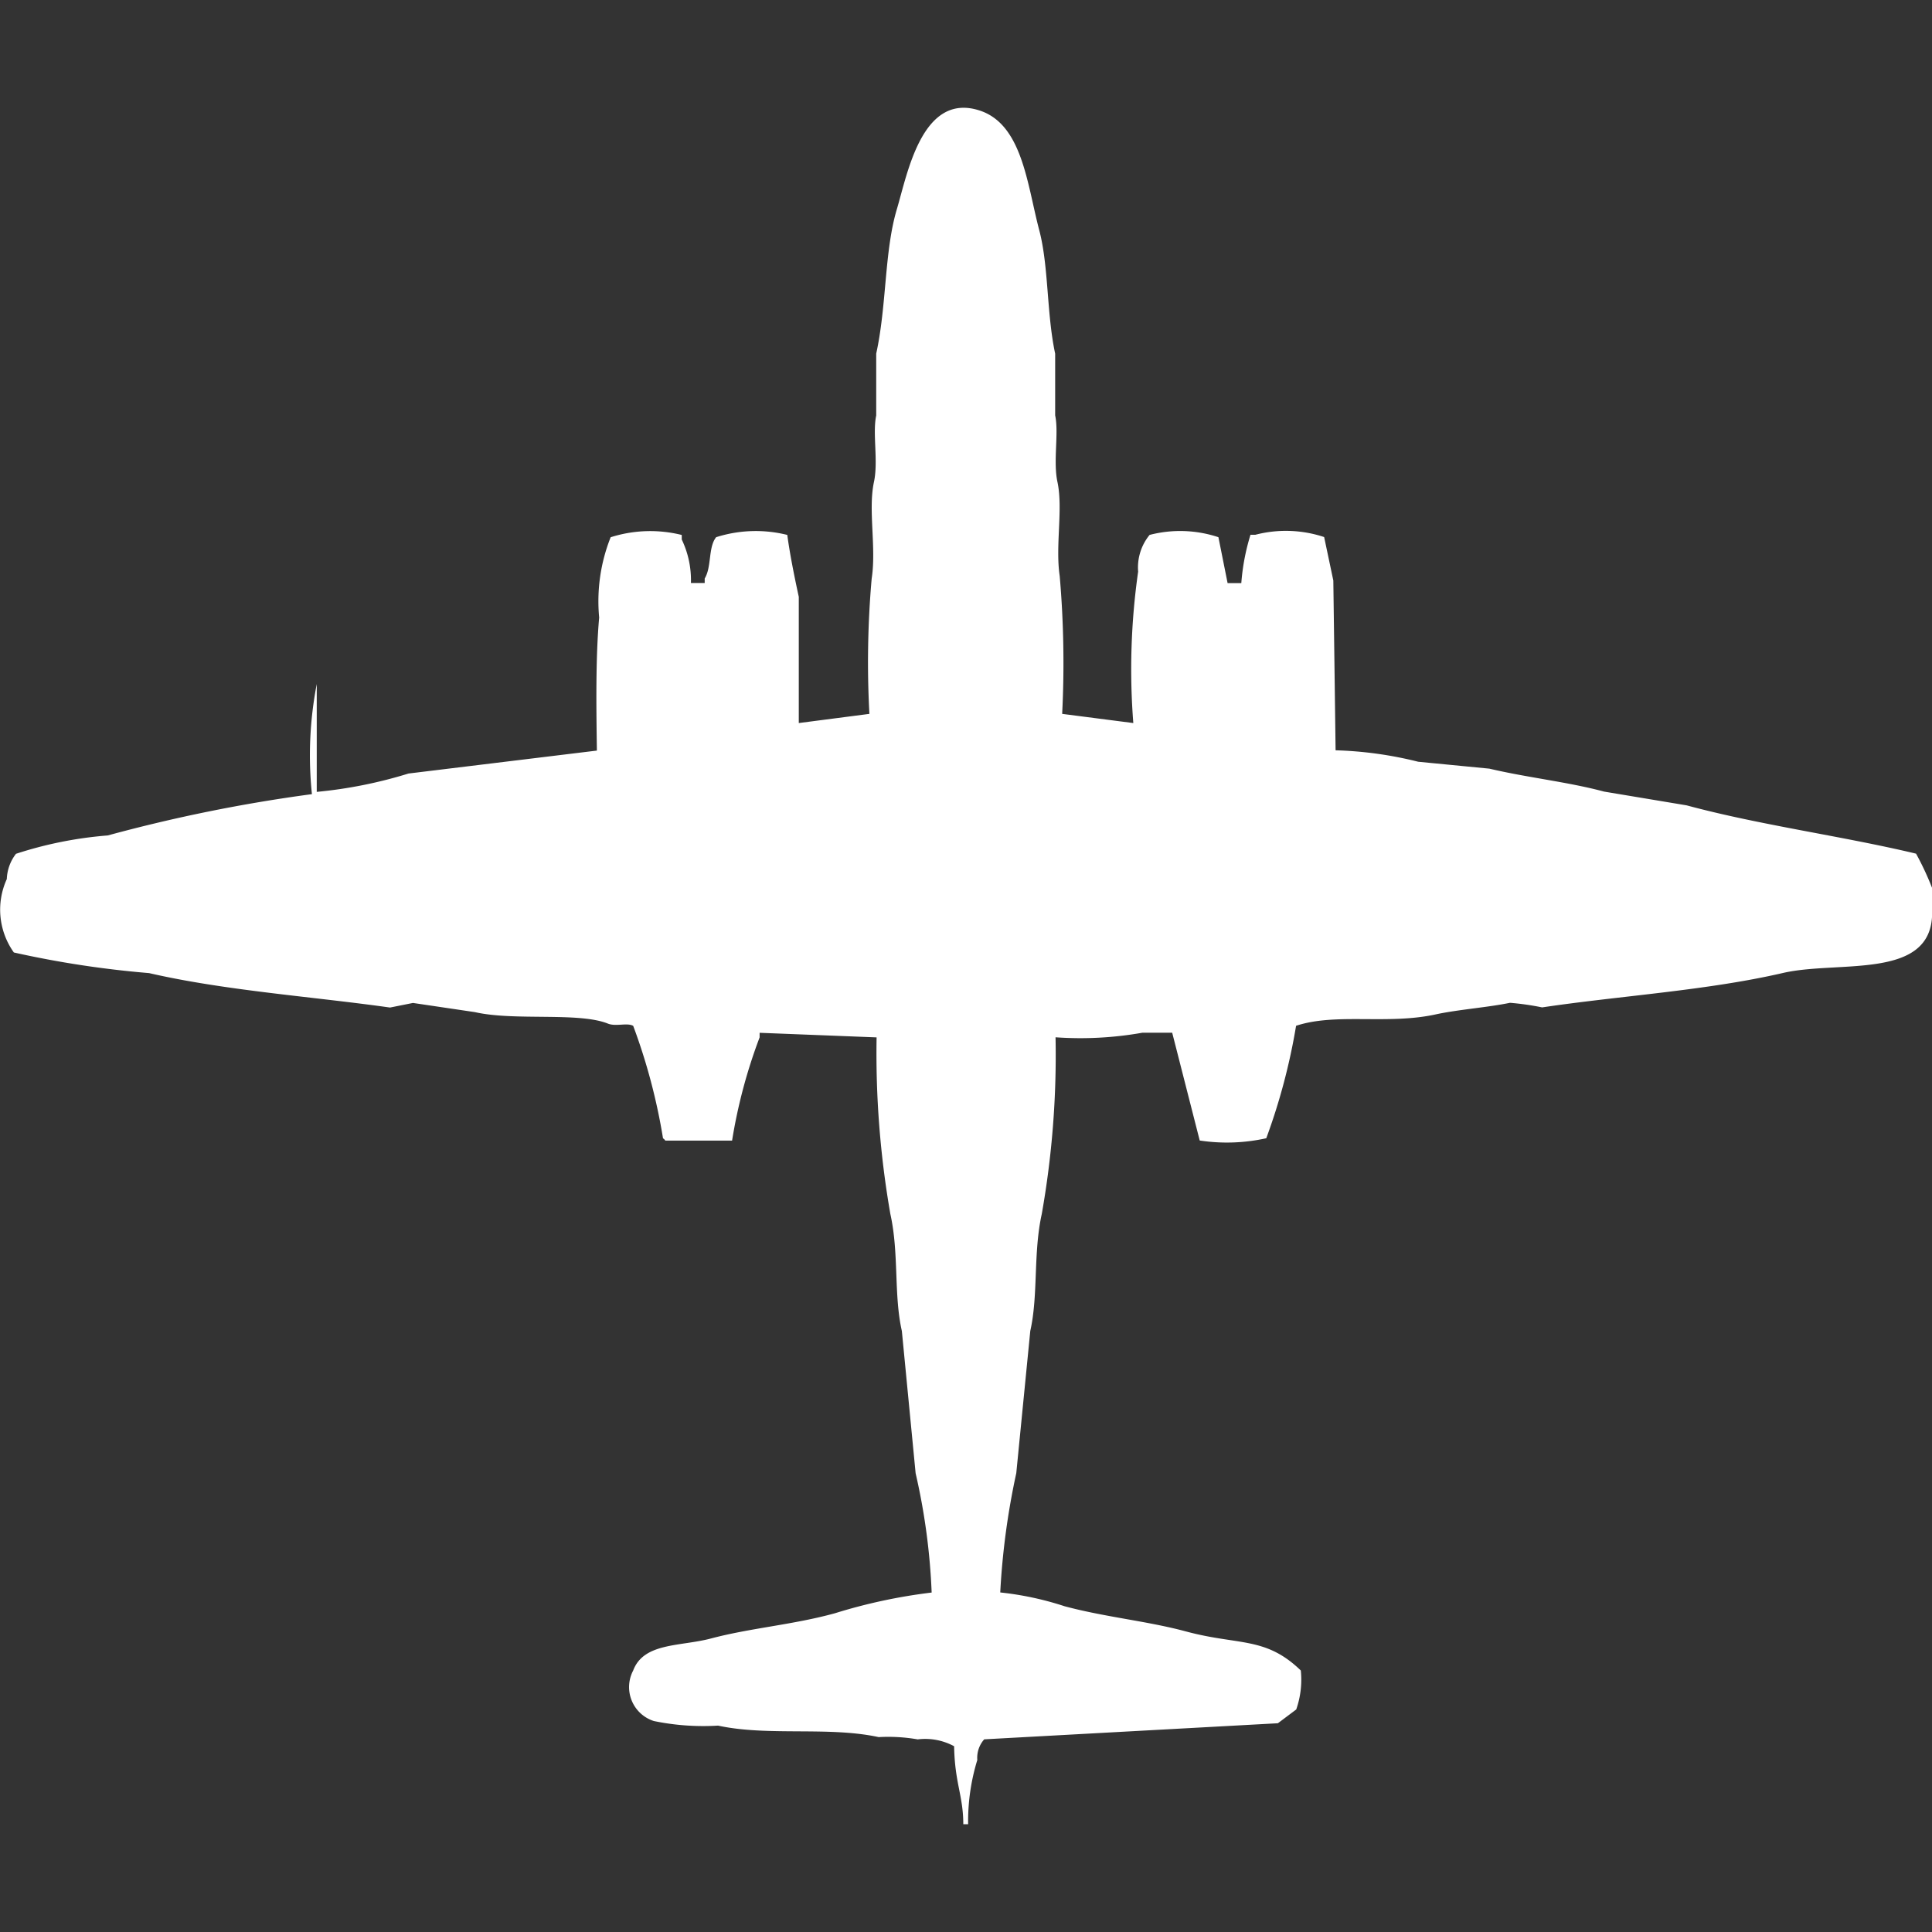
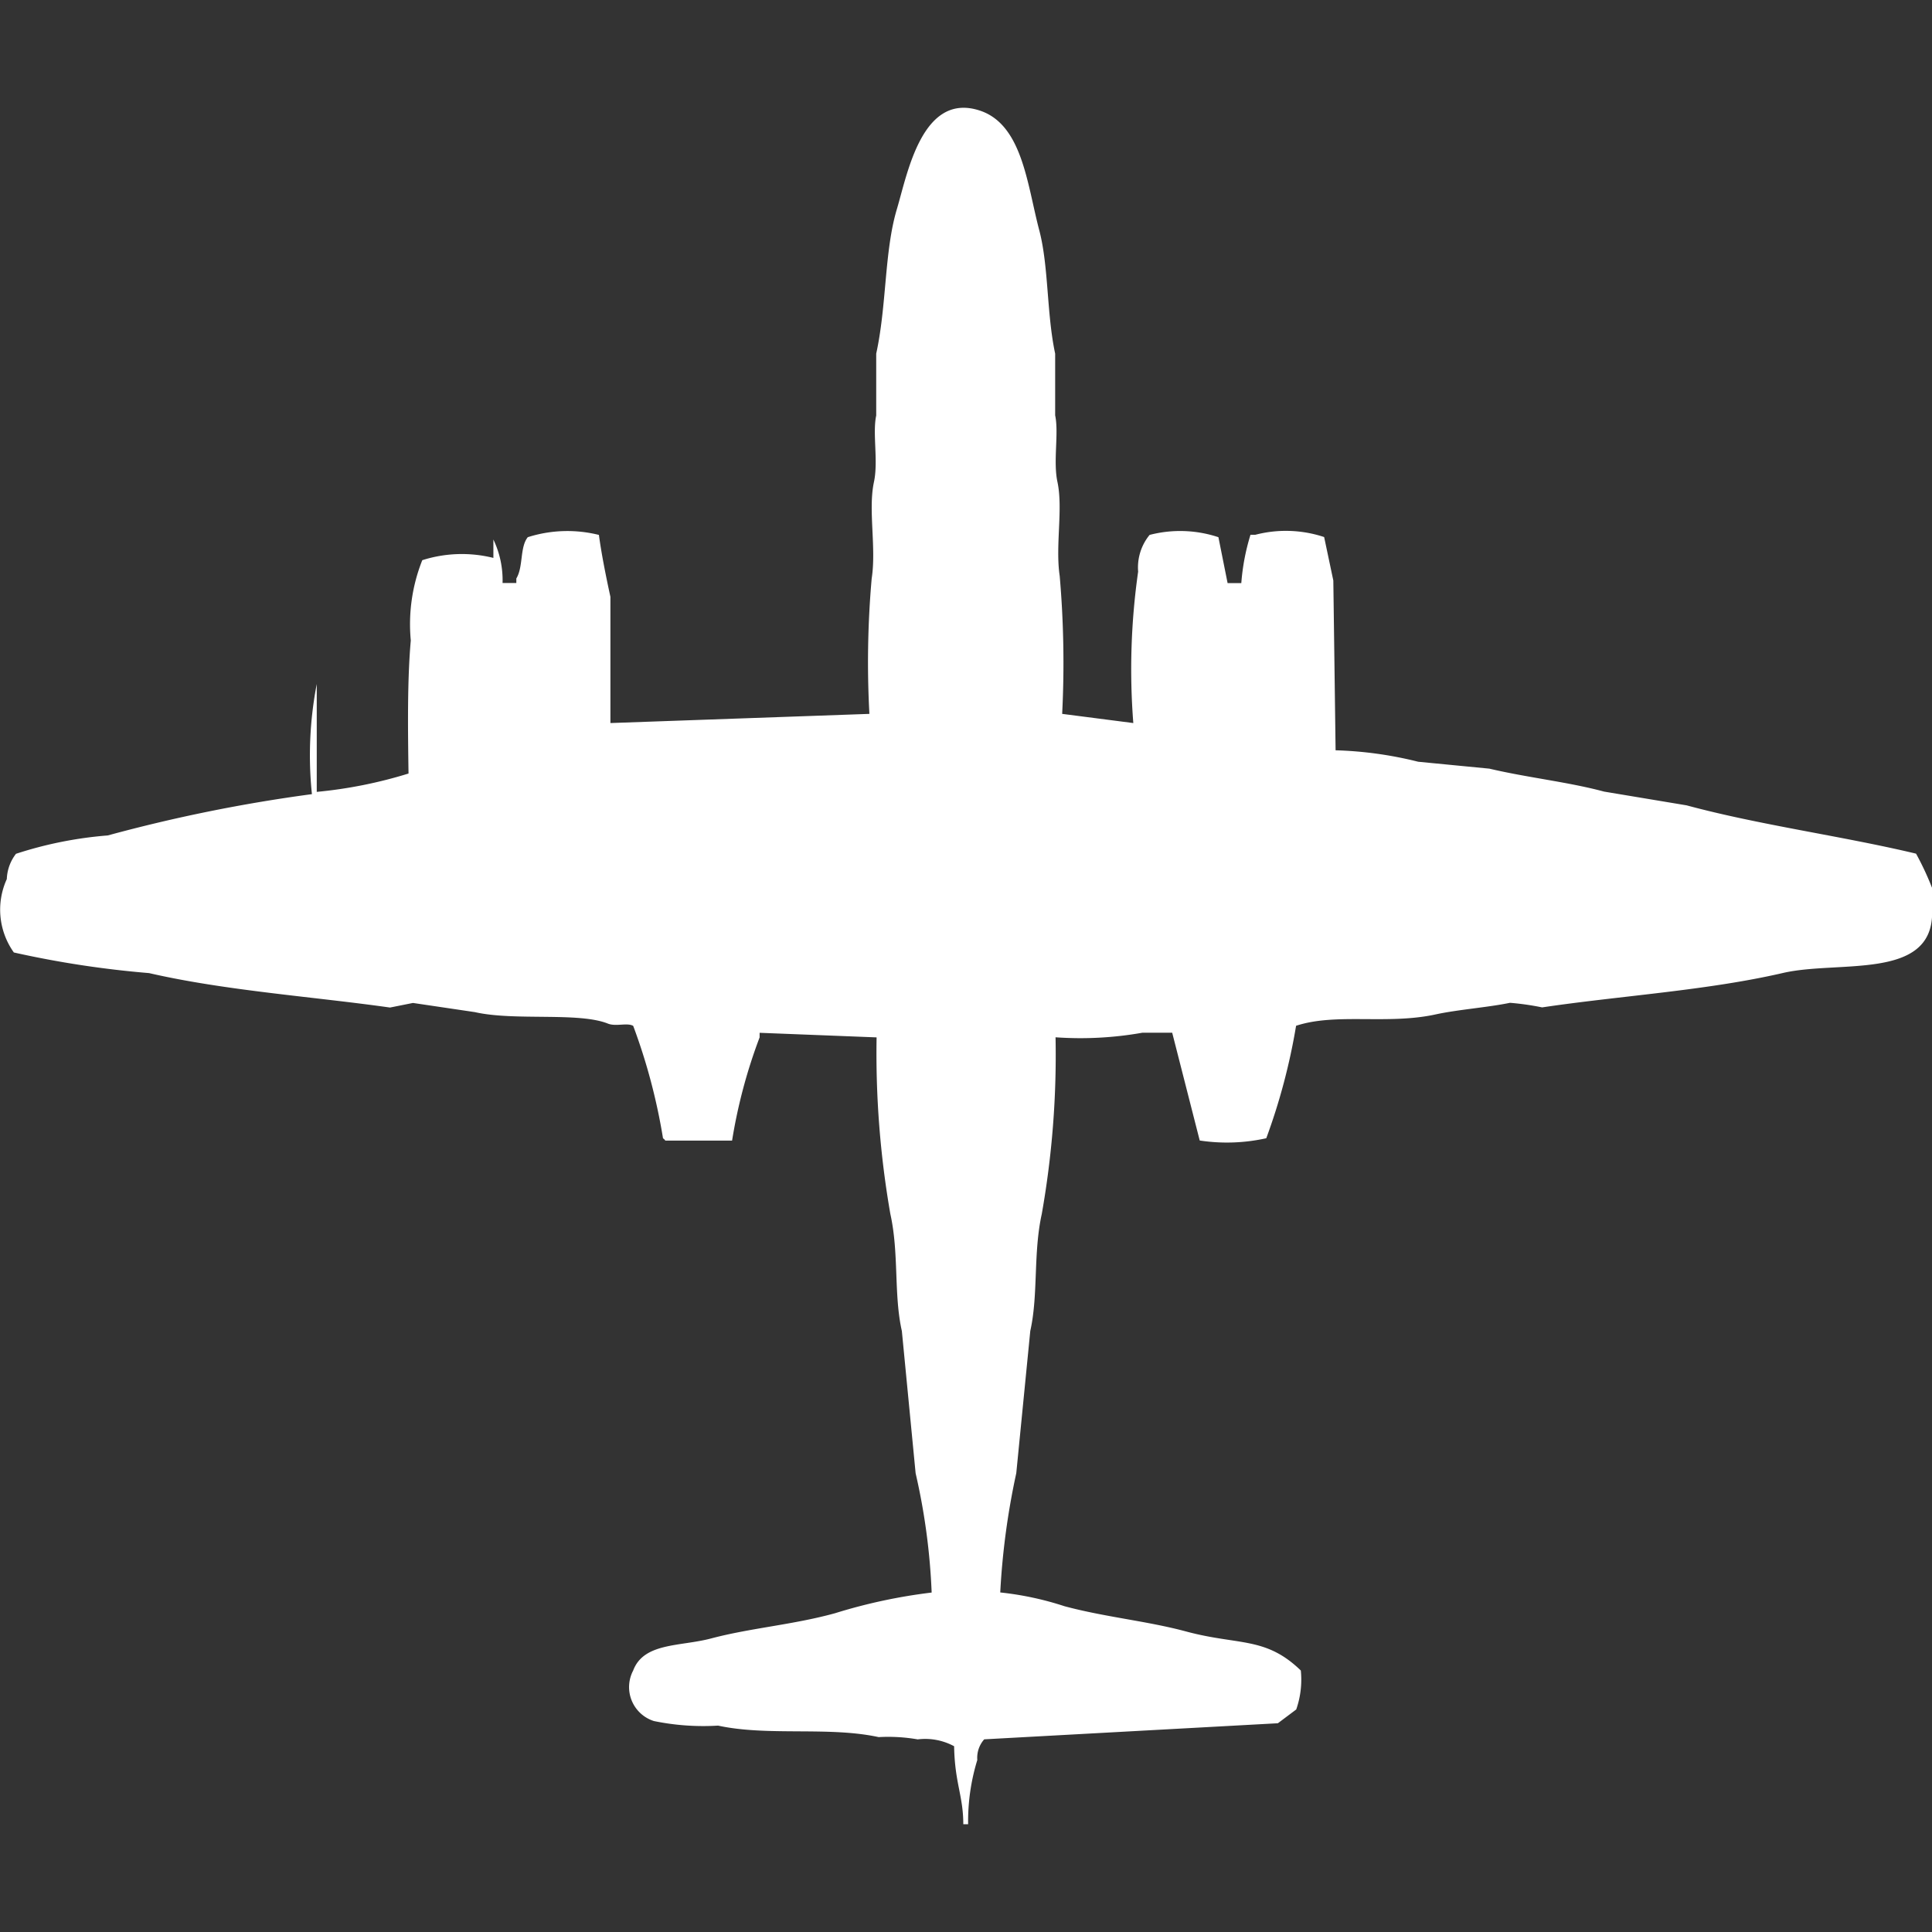
<svg xmlns="http://www.w3.org/2000/svg" width="40" height="40" viewBox="0 0 40 40" fill="#fff">
  <rect x="0" y="0" width="40" height="40" fill="#333333" stroke="none" />
-   <path id="unit" fill-rule="evenodd" clip-rule="evenodd" d="M21.991,14.78l1.473,0.19a14.294,14.294,0,0,1,.1-3.135,1.063,1.063,0,0,1,.237-0.76,2.514,2.514,0,0,1,1.425.047l0.19,0.95H25.7a4.523,4.523,0,0,1,.19-1h0.1a2.514,2.514,0,0,1,1.425.047l0.19,0.9q0.024,1.757.047,3.515a7.932,7.932,0,0,1,1.71.237l1.473,0.143c0.788,0.186,1.632.275,2.375,0.475l1.71,0.285c1.524,0.411,3.216.634,4.75,1a6.066,6.066,0,0,1,.333.713v0.522c-0.011,1.393-1.941.97-3.087,1.235-1.579.365-3.38,0.473-4.988,0.713a5.55,5.55,0,0,0-.665-0.095C30.8,20.858,30.2,20.9,29.734,21c-1,.222-2.076-0.036-2.9.238a12.8,12.8,0,0,1-.617,2.328,3.759,3.759,0,0,1-1.378.047l-0.57-2.232H23.654a7.326,7.326,0,0,1-1.8.095,18.871,18.871,0,0,1-.285,3.657c-0.18.815-.07,1.672-0.238,2.422L21.041,30.5a15.345,15.345,0,0,0-.332,2.47,6.439,6.439,0,0,1,1.33.285c0.845,0.227,1.719.307,2.518,0.523,1.09,0.293,1.644.1,2.375,0.808a1.874,1.874,0,0,1-.095.807l-0.38.285-6.08.333a0.576,0.576,0,0,0-.143.428,4.328,4.328,0,0,0-.19,1.33h-0.1c0-.589-0.177-0.852-0.19-1.615A1.258,1.258,0,0,0,19,36.012a3.564,3.564,0,0,0-.808-0.047c-1.035-.225-2.291-0.014-3.325-0.238a5.06,5.06,0,0,1-1.33-.095,0.737,0.737,0,0,1-.428-1.045c0.219-.584.975-0.495,1.615-0.665,0.821-.218,1.7-0.283,2.565-0.522a11.26,11.26,0,0,1,2-.428,13.376,13.376,0,0,0-.332-2.47l-0.285-2.945c-0.17-.751-0.057-1.608-0.238-2.422a19.354,19.354,0,0,1-.285-3.657l-2.422-.095v0.095a10.908,10.908,0,0,0-.57,2.137H13.774a0.134,0.134,0,0,0-.047-0.047,12.289,12.289,0,0,0-.617-2.328c-0.123-.072-0.357.019-0.523-0.047-0.607-.244-1.933-0.051-2.755-0.238l-1.282-.19-0.475.095c-1.606-.227-3.411-0.35-4.988-0.713a20.6,20.6,0,0,1-2.8-.427A1.525,1.525,0,0,1,.141,18.2a0.907,0.907,0,0,1,.19-0.523,8.178,8.178,0,0,1,1.9-.38,32.434,32.434,0,0,1,4.227-.855,7.784,7.784,0,0,1,.1-2.28v2.233a9.39,9.39,0,0,0,1.9-.38l3.9-.475c-0.013-.9-0.027-1.929.047-2.755a3.588,3.588,0,0,1,.238-1.662,2.7,2.7,0,0,1,1.472-.047V11.17a1.952,1.952,0,0,1,.19.9h0.285V11.977c0.148-.245.069-0.644,0.237-0.855a2.7,2.7,0,0,1,1.473-.047c0.05,0.381.147,0.865,0.238,1.282V14.97L18,14.78a19.814,19.814,0,0,1,.047-2.8c0.1-.644-0.077-1.421.047-2,0.093-.43-0.033-1.006.047-1.377V7.322c0.219-1,.167-2.123.428-2.993,0.216-.721.519-2.426,1.71-2.042,0.885,0.285.986,1.523,1.235,2.47,0.2,0.748.153,1.73,0.332,2.565V8.6c0.079,0.371-.045.947,0.047,1.377,0.12,0.559-.047,1.319.047,1.948A20.919,20.919,0,0,1,21.991,14.78Z" />
+   <path id="unit" fill-rule="evenodd" clip-rule="evenodd" d="M21.991,14.78l1.473,0.19a14.294,14.294,0,0,1,.1-3.135,1.063,1.063,0,0,1,.237-0.76,2.514,2.514,0,0,1,1.425.047l0.19,0.95H25.7a4.523,4.523,0,0,1,.19-1h0.1a2.514,2.514,0,0,1,1.425.047l0.19,0.9q0.024,1.757.047,3.515a7.932,7.932,0,0,1,1.71.237l1.473,0.143c0.788,0.186,1.632.275,2.375,0.475l1.71,0.285c1.524,0.411,3.216.634,4.75,1a6.066,6.066,0,0,1,.333.713v0.522c-0.011,1.393-1.941.97-3.087,1.235-1.579.365-3.38,0.473-4.988,0.713a5.55,5.55,0,0,0-.665-0.095C30.8,20.858,30.2,20.9,29.734,21c-1,.222-2.076-0.036-2.9.238a12.8,12.8,0,0,1-.617,2.328,3.759,3.759,0,0,1-1.378.047l-0.57-2.232H23.654a7.326,7.326,0,0,1-1.8.095,18.871,18.871,0,0,1-.285,3.657c-0.18.815-.07,1.672-0.238,2.422L21.041,30.5a15.345,15.345,0,0,0-.332,2.47,6.439,6.439,0,0,1,1.33.285c0.845,0.227,1.719.307,2.518,0.523,1.09,0.293,1.644.1,2.375,0.808a1.874,1.874,0,0,1-.095.807l-0.38.285-6.08.333a0.576,0.576,0,0,0-.143.428,4.328,4.328,0,0,0-.19,1.33h-0.1c0-.589-0.177-0.852-0.19-1.615A1.258,1.258,0,0,0,19,36.012a3.564,3.564,0,0,0-.808-0.047c-1.035-.225-2.291-0.014-3.325-0.238a5.06,5.06,0,0,1-1.33-.095,0.737,0.737,0,0,1-.428-1.045c0.219-.584.975-0.495,1.615-0.665,0.821-.218,1.7-0.283,2.565-0.522a11.26,11.26,0,0,1,2-.428,13.376,13.376,0,0,0-.332-2.47l-0.285-2.945c-0.17-.751-0.057-1.608-0.238-2.422a19.354,19.354,0,0,1-.285-3.657l-2.422-.095v0.095a10.908,10.908,0,0,0-.57,2.137H13.774a0.134,0.134,0,0,0-.047-0.047,12.289,12.289,0,0,0-.617-2.328c-0.123-.072-0.357.019-0.523-0.047-0.607-.244-1.933-0.051-2.755-0.238l-1.282-.19-0.475.095c-1.606-.227-3.411-0.35-4.988-0.713a20.6,20.6,0,0,1-2.8-.427A1.525,1.525,0,0,1,.141,18.2a0.907,0.907,0,0,1,.19-0.523,8.178,8.178,0,0,1,1.9-.38,32.434,32.434,0,0,1,4.227-.855,7.784,7.784,0,0,1,.1-2.28v2.233a9.39,9.39,0,0,0,1.9-.38c-0.013-.9-0.027-1.929.047-2.755a3.588,3.588,0,0,1,.238-1.662,2.7,2.7,0,0,1,1.472-.047V11.17a1.952,1.952,0,0,1,.19.9h0.285V11.977c0.148-.245.069-0.644,0.237-0.855a2.7,2.7,0,0,1,1.473-.047c0.05,0.381.147,0.865,0.238,1.282V14.97L18,14.78a19.814,19.814,0,0,1,.047-2.8c0.1-.644-0.077-1.421.047-2,0.093-.43-0.033-1.006.047-1.377V7.322c0.219-1,.167-2.123.428-2.993,0.216-.721.519-2.426,1.71-2.042,0.885,0.285.986,1.523,1.235,2.47,0.2,0.748.153,1.73,0.332,2.565V8.6c0.079,0.371-.045.947,0.047,1.377,0.12,0.559-.047,1.319.047,1.948A20.919,20.919,0,0,1,21.991,14.78Z" />
</svg>